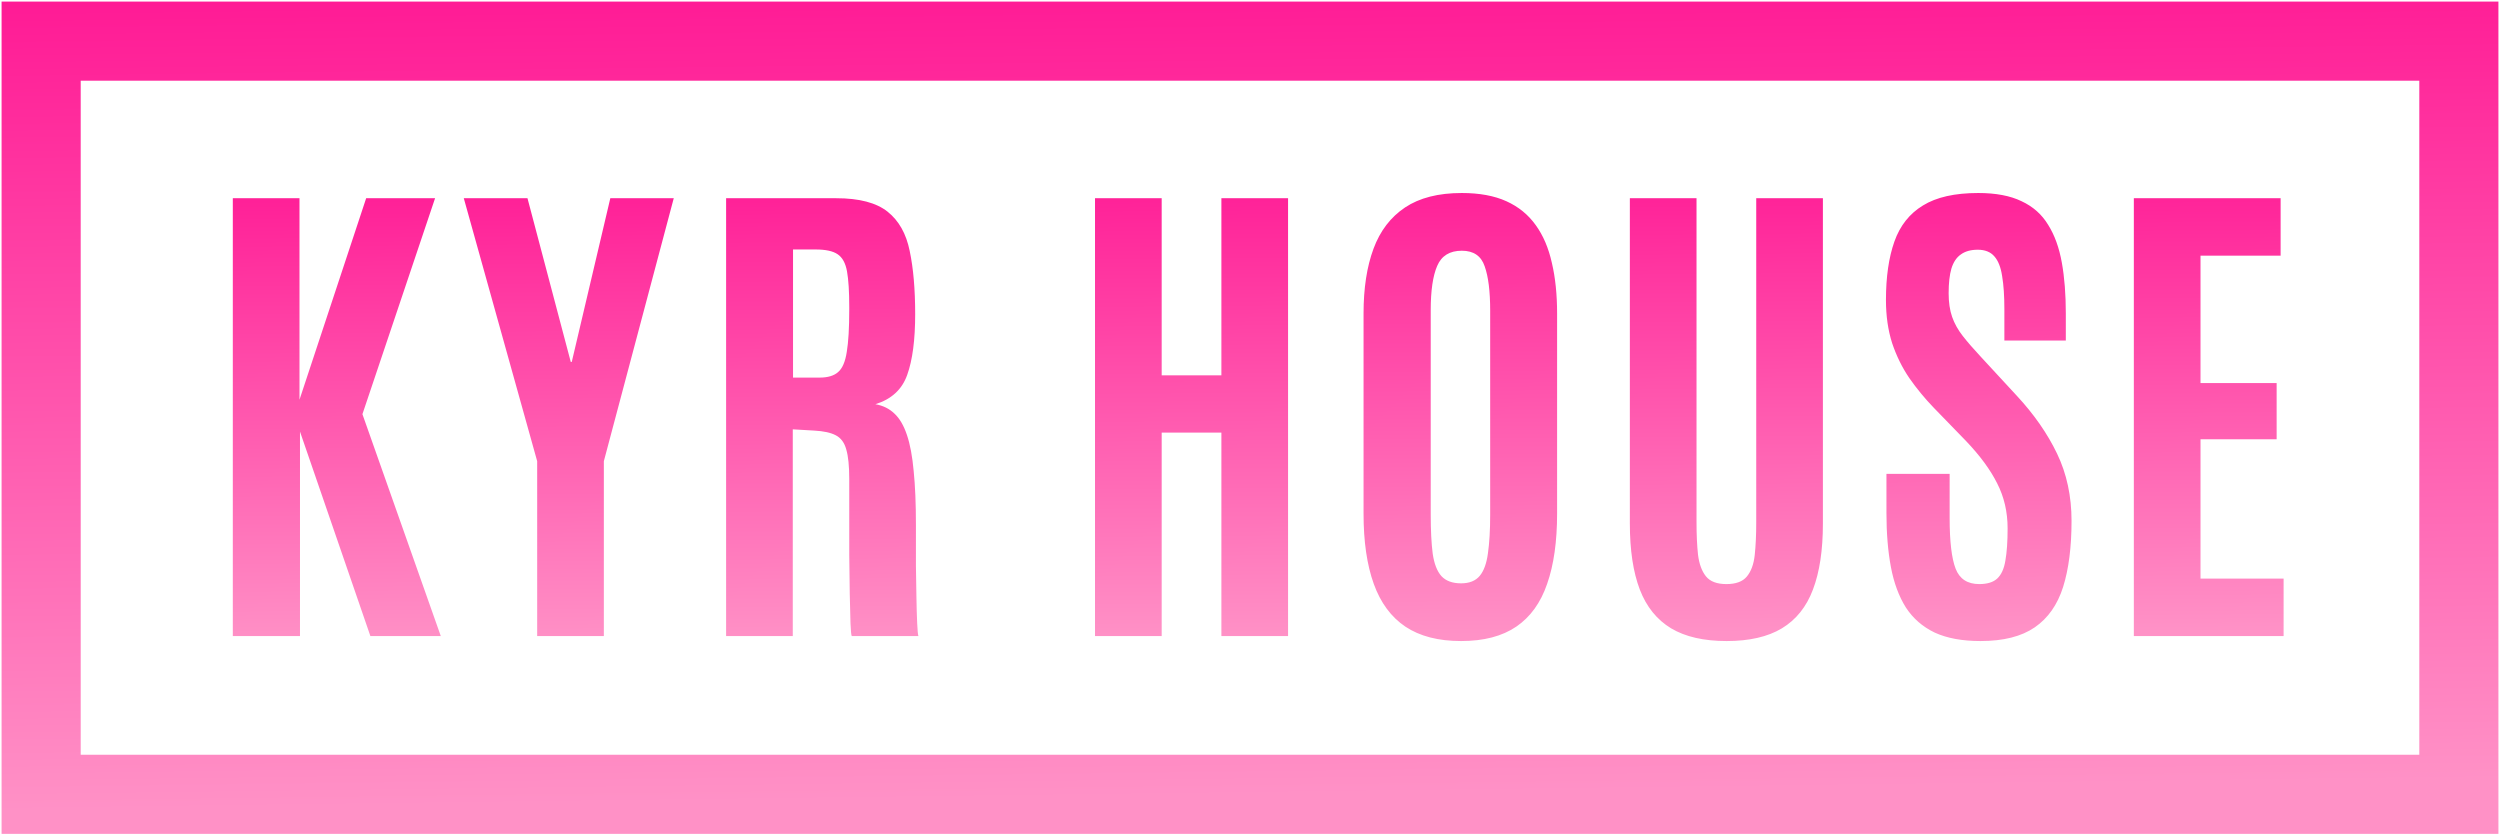
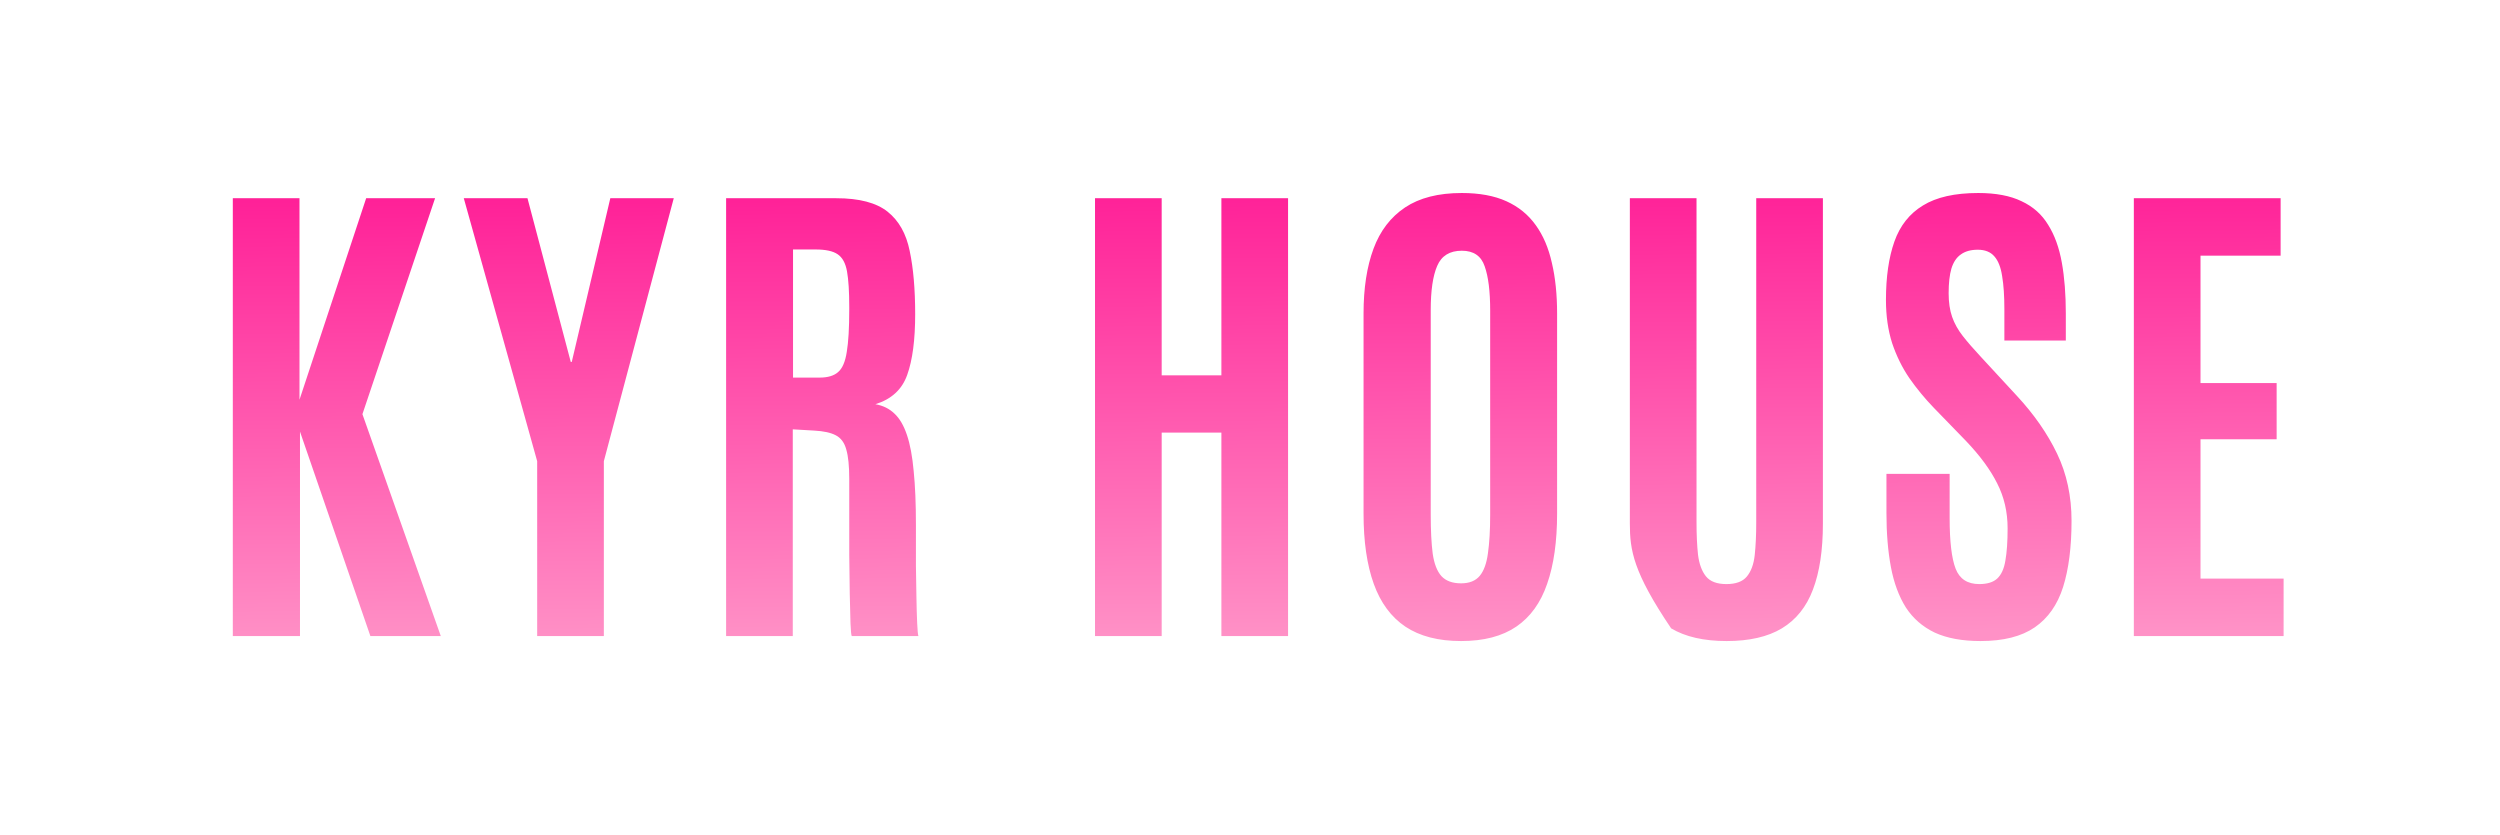
<svg xmlns="http://www.w3.org/2000/svg" width="790" height="264" viewBox="0 0 790 264" fill="none">
-   <rect x="13" y="13" width="764" height="238" stroke="url(#paint0_linear_132_1683)" stroke-width="25" />
-   <path d="M73.569 201V62.641H94.638V126.317L115.706 62.641H137.482L114.527 130.877L139.29 201H117.042L94.795 136.38V201H73.569ZM169.748 201V145.735L146.557 62.641H166.682L180.361 114.368H180.675L192.86 62.641H212.906L190.816 145.735V201H169.748ZM229.45 201V62.641H264.276C271.508 62.641 276.906 64.056 280.47 66.886C284.034 69.716 286.366 73.856 287.466 79.307C288.619 84.757 289.196 91.413 289.196 99.274C289.196 107.398 288.357 113.792 286.68 118.456C285.056 123.068 281.701 126.16 276.618 127.732C279.029 128.152 281.046 129.147 282.671 130.72C284.296 132.24 285.606 134.493 286.602 137.48C287.597 140.415 288.305 144.215 288.724 148.879C289.196 153.491 289.432 159.152 289.432 165.86C289.432 166.384 289.432 167.851 289.432 170.262C289.432 172.673 289.432 175.529 289.432 178.831C289.484 182.08 289.537 185.33 289.589 188.579C289.641 191.828 289.72 194.606 289.825 196.912C289.93 199.218 290.061 200.581 290.218 201H269.15C268.992 200.738 268.861 199.402 268.757 196.991C268.704 194.528 268.625 191.409 268.521 187.636C268.468 183.862 268.416 179.801 268.363 175.451C268.363 171.101 268.363 166.829 268.363 162.637C268.363 158.392 268.363 154.644 268.363 151.395C268.363 147.255 268.049 144.136 267.42 142.04C266.844 139.891 265.743 138.398 264.118 137.559C262.546 136.721 260.266 136.223 257.279 136.065L250.518 135.672V201H229.45ZM250.597 119.321H259.008C261.576 119.321 263.516 118.744 264.826 117.591C266.188 116.438 267.106 114.316 267.577 111.224C268.101 108.132 268.363 103.677 268.363 97.859V96.995C268.363 92.121 268.128 88.373 267.656 85.753C267.184 83.132 266.188 81.324 264.669 80.329C263.201 79.333 260.895 78.835 257.751 78.835H250.597V119.321ZM346.024 201V62.641H367.092V118.613H385.959V62.641H407.028V201H385.959V136.694H367.092V201H346.024ZM461.699 202.572C454.519 202.572 448.649 201.052 444.089 198.013C439.582 194.973 436.254 190.466 434.105 184.491C431.957 178.517 430.882 171.127 430.882 162.322V99.039C430.882 91.072 431.93 84.259 434.027 78.599C436.123 72.939 439.451 68.589 444.011 65.549C448.57 62.51 454.545 60.99 461.934 60.99C467.49 60.99 472.18 61.855 476.006 63.584C479.832 65.314 482.924 67.829 485.283 71.131C487.641 74.38 489.344 78.363 490.392 83.08C491.493 87.745 492.043 93.064 492.043 99.039V162.322C492.043 171.127 490.995 178.517 488.899 184.491C486.855 190.466 483.606 194.973 479.151 198.013C474.696 201.052 468.879 202.572 461.699 202.572ZM461.699 184.334C464.319 184.334 466.284 183.548 467.595 181.976C468.905 180.403 469.77 178.019 470.189 174.822C470.661 171.572 470.896 167.485 470.896 162.558V98.095C470.896 92.068 470.32 87.43 469.167 84.181C468.066 80.879 465.656 79.228 461.934 79.228C458.109 79.228 455.514 80.826 454.152 84.023C452.789 87.168 452.108 91.832 452.108 98.017V162.558C452.108 167.589 452.317 171.73 452.737 174.979C453.208 178.176 454.126 180.534 455.488 182.054C456.903 183.574 458.973 184.334 461.699 184.334ZM545.614 202.572C538.434 202.572 532.59 201.236 528.083 198.563C523.576 195.838 520.274 191.75 518.178 186.299C516.081 180.796 515.033 173.852 515.033 165.467V62.641H536.101V165.074C536.101 168.952 536.259 172.359 536.573 175.293C536.94 178.228 537.778 180.508 539.089 182.133C540.399 183.757 542.548 184.57 545.535 184.57C548.522 184.57 550.671 183.784 551.981 182.211C553.344 180.587 554.182 178.307 554.497 175.372C554.811 172.437 554.969 169.004 554.969 165.074V62.641H576.037V165.467C576.037 173.852 574.989 180.796 572.892 186.299C570.848 191.75 567.573 195.838 563.066 198.563C558.611 201.236 552.794 202.572 545.614 202.572ZM625.834 202.572C620.069 202.572 615.247 201.681 611.369 199.899C607.543 198.065 604.503 195.418 602.25 191.959C600.049 188.448 598.476 184.203 597.533 179.224C596.59 174.193 596.118 168.48 596.118 162.086V149.744H616.086V163.659C616.086 171.101 616.715 176.446 617.972 179.696C619.23 182.945 621.72 184.57 625.441 184.57C627.956 184.57 629.843 183.993 631.101 182.84C632.411 181.635 633.276 179.748 633.695 177.18C634.167 174.56 634.403 171.153 634.403 166.96C634.403 161.772 633.302 157.029 631.101 152.731C628.952 148.434 625.677 143.979 621.274 139.367L611.054 128.833C608.224 125.898 605.656 122.78 603.35 119.478C601.097 116.176 599.289 112.508 597.926 108.472C596.616 104.384 595.961 99.825 595.961 94.793C595.961 87.509 596.852 81.351 598.634 76.319C600.415 71.288 603.429 67.488 607.674 64.92C611.919 62.3 617.737 60.99 625.126 60.99C630.682 60.99 635.241 61.855 638.805 63.584C642.421 65.261 645.225 67.751 647.217 71.052C649.26 74.302 650.702 78.285 651.54 83.001C652.379 87.666 652.798 93.012 652.798 99.039V107.607H633.381V97.702C633.381 93.509 633.145 90.024 632.673 87.247C632.254 84.469 631.441 82.399 630.236 81.036C629.031 79.621 627.275 78.914 624.969 78.914C622.768 78.914 620.986 79.412 619.623 80.407C618.261 81.351 617.265 82.844 616.636 84.888C616.059 86.88 615.771 89.474 615.771 92.671C615.771 95.553 616.138 98.043 616.872 100.139C617.606 102.236 618.732 104.253 620.252 106.192C621.772 108.132 623.659 110.306 625.912 112.717L637.311 125.06C642.762 130.929 647.007 137.035 650.047 143.376C653.086 149.718 654.606 156.793 654.606 164.602C654.606 172.883 653.715 179.853 651.933 185.513C650.151 191.121 647.164 195.366 642.971 198.249C638.779 201.131 633.066 202.572 625.834 202.572ZM674.294 201V62.641H720.676V80.8H695.362V121.05H719.418V138.817H695.362V182.84H721.619V201H674.294Z" fill="url(#paint1_linear_132_1683)" />
+   <path d="M73.569 201V62.641H94.638V126.317L115.706 62.641H137.482L114.527 130.877L139.29 201H117.042L94.795 136.38V201H73.569ZM169.748 201V145.735L146.557 62.641H166.682L180.361 114.368H180.675L192.86 62.641H212.906L190.816 145.735V201H169.748ZM229.45 201V62.641H264.276C271.508 62.641 276.906 64.056 280.47 66.886C284.034 69.716 286.366 73.856 287.466 79.307C288.619 84.757 289.196 91.413 289.196 99.274C289.196 107.398 288.357 113.792 286.68 118.456C285.056 123.068 281.701 126.16 276.618 127.732C279.029 128.152 281.046 129.147 282.671 130.72C284.296 132.24 285.606 134.493 286.602 137.48C287.597 140.415 288.305 144.215 288.724 148.879C289.196 153.491 289.432 159.152 289.432 165.86C289.432 166.384 289.432 167.851 289.432 170.262C289.432 172.673 289.432 175.529 289.432 178.831C289.484 182.08 289.537 185.33 289.589 188.579C289.641 191.828 289.72 194.606 289.825 196.912C289.93 199.218 290.061 200.581 290.218 201H269.15C268.992 200.738 268.861 199.402 268.757 196.991C268.704 194.528 268.625 191.409 268.521 187.636C268.468 183.862 268.416 179.801 268.363 175.451C268.363 171.101 268.363 166.829 268.363 162.637C268.363 158.392 268.363 154.644 268.363 151.395C268.363 147.255 268.049 144.136 267.42 142.04C266.844 139.891 265.743 138.398 264.118 137.559C262.546 136.721 260.266 136.223 257.279 136.065L250.518 135.672V201H229.45ZM250.597 119.321H259.008C261.576 119.321 263.516 118.744 264.826 117.591C266.188 116.438 267.106 114.316 267.577 111.224C268.101 108.132 268.363 103.677 268.363 97.859V96.995C268.363 92.121 268.128 88.373 267.656 85.753C267.184 83.132 266.188 81.324 264.669 80.329C263.201 79.333 260.895 78.835 257.751 78.835H250.597V119.321ZM346.024 201V62.641H367.092V118.613H385.959V62.641H407.028V201H385.959V136.694H367.092V201H346.024ZM461.699 202.572C454.519 202.572 448.649 201.052 444.089 198.013C439.582 194.973 436.254 190.466 434.105 184.491C431.957 178.517 430.882 171.127 430.882 162.322V99.039C430.882 91.072 431.93 84.259 434.027 78.599C436.123 72.939 439.451 68.589 444.011 65.549C448.57 62.51 454.545 60.99 461.934 60.99C467.49 60.99 472.18 61.855 476.006 63.584C479.832 65.314 482.924 67.829 485.283 71.131C487.641 74.38 489.344 78.363 490.392 83.08C491.493 87.745 492.043 93.064 492.043 99.039V162.322C492.043 171.127 490.995 178.517 488.899 184.491C486.855 190.466 483.606 194.973 479.151 198.013C474.696 201.052 468.879 202.572 461.699 202.572ZM461.699 184.334C464.319 184.334 466.284 183.548 467.595 181.976C468.905 180.403 469.77 178.019 470.189 174.822C470.661 171.572 470.896 167.485 470.896 162.558V98.095C470.896 92.068 470.32 87.43 469.167 84.181C468.066 80.879 465.656 79.228 461.934 79.228C458.109 79.228 455.514 80.826 454.152 84.023C452.789 87.168 452.108 91.832 452.108 98.017V162.558C452.108 167.589 452.317 171.73 452.737 174.979C453.208 178.176 454.126 180.534 455.488 182.054C456.903 183.574 458.973 184.334 461.699 184.334ZM545.614 202.572C538.434 202.572 532.59 201.236 528.083 198.563C516.081 180.796 515.033 173.852 515.033 165.467V62.641H536.101V165.074C536.101 168.952 536.259 172.359 536.573 175.293C536.94 178.228 537.778 180.508 539.089 182.133C540.399 183.757 542.548 184.57 545.535 184.57C548.522 184.57 550.671 183.784 551.981 182.211C553.344 180.587 554.182 178.307 554.497 175.372C554.811 172.437 554.969 169.004 554.969 165.074V62.641H576.037V165.467C576.037 173.852 574.989 180.796 572.892 186.299C570.848 191.75 567.573 195.838 563.066 198.563C558.611 201.236 552.794 202.572 545.614 202.572ZM625.834 202.572C620.069 202.572 615.247 201.681 611.369 199.899C607.543 198.065 604.503 195.418 602.25 191.959C600.049 188.448 598.476 184.203 597.533 179.224C596.59 174.193 596.118 168.48 596.118 162.086V149.744H616.086V163.659C616.086 171.101 616.715 176.446 617.972 179.696C619.23 182.945 621.72 184.57 625.441 184.57C627.956 184.57 629.843 183.993 631.101 182.84C632.411 181.635 633.276 179.748 633.695 177.18C634.167 174.56 634.403 171.153 634.403 166.96C634.403 161.772 633.302 157.029 631.101 152.731C628.952 148.434 625.677 143.979 621.274 139.367L611.054 128.833C608.224 125.898 605.656 122.78 603.35 119.478C601.097 116.176 599.289 112.508 597.926 108.472C596.616 104.384 595.961 99.825 595.961 94.793C595.961 87.509 596.852 81.351 598.634 76.319C600.415 71.288 603.429 67.488 607.674 64.92C611.919 62.3 617.737 60.99 625.126 60.99C630.682 60.99 635.241 61.855 638.805 63.584C642.421 65.261 645.225 67.751 647.217 71.052C649.26 74.302 650.702 78.285 651.54 83.001C652.379 87.666 652.798 93.012 652.798 99.039V107.607H633.381V97.702C633.381 93.509 633.145 90.024 632.673 87.247C632.254 84.469 631.441 82.399 630.236 81.036C629.031 79.621 627.275 78.914 624.969 78.914C622.768 78.914 620.986 79.412 619.623 80.407C618.261 81.351 617.265 82.844 616.636 84.888C616.059 86.88 615.771 89.474 615.771 92.671C615.771 95.553 616.138 98.043 616.872 100.139C617.606 102.236 618.732 104.253 620.252 106.192C621.772 108.132 623.659 110.306 625.912 112.717L637.311 125.06C642.762 130.929 647.007 137.035 650.047 143.376C653.086 149.718 654.606 156.793 654.606 164.602C654.606 172.883 653.715 179.853 651.933 185.513C650.151 191.121 647.164 195.366 642.971 198.249C638.779 201.131 633.066 202.572 625.834 202.572ZM674.294 201V62.641H720.676V80.8H695.362V121.05H719.418V138.817H695.362V182.84H721.619V201H674.294Z" fill="url(#paint1_linear_132_1683)" />
  <defs>
    <linearGradient id="paint0_linear_132_1683" x1="421.859" y1="251" x2="417.868" y2="-62.3" gradientUnits="userSpaceOnUse">
      <stop stop-color="#FF91C6" />
      <stop offset="1" stop-color="#FF008A" />
    </linearGradient>
    <linearGradient id="paint1_linear_132_1683" x1="418.344" y1="201" x2="416.8" y2="19.323" gradientUnits="userSpaceOnUse">
      <stop stop-color="#FF91C6" />
      <stop offset="1" stop-color="#FF008A" />
    </linearGradient>
  </defs>
</svg>